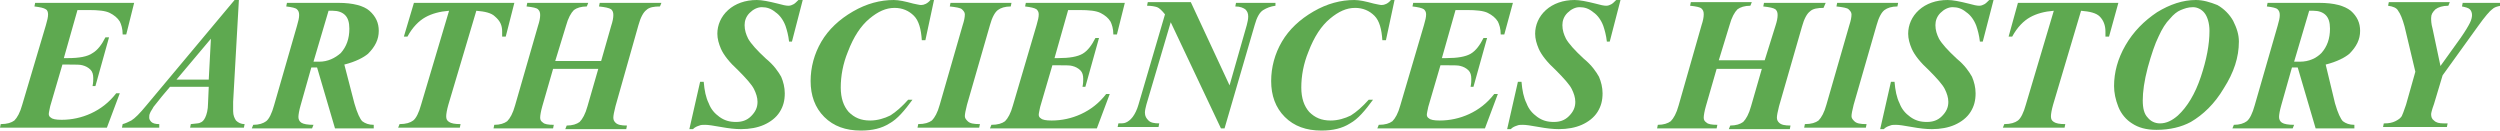
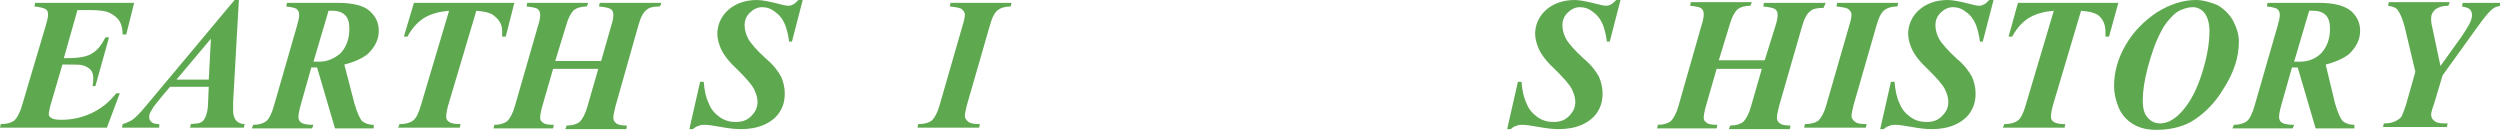
<svg xmlns="http://www.w3.org/2000/svg" version="1.1" id="Layer_1" x="0px" y="0px" viewBox="0 0 348.5 18.2" style="enable-background:new 0 0 348.5 18.2;" xml:space="preserve">
  <style type="text/css">
	.st0{fill:#5EA950;}
</style>
  <g>
    <path class="st0" d="M18.7,0.4H4.9L4.8,0.9c0.8,0.1,1.3,0.2,1.6,0.4C6.6,1.4,6.7,1.7,6.7,2c0,0.4-0.1,0.8-0.3,1.5L3.1,14.6   c-0.3,1.1-0.7,1.8-1.1,2.2c-0.4,0.3-1,0.5-1.9,0.5L0,17.8h14.9l1.8-4.8h-0.5c-1,1.3-2.2,2.2-3.5,2.8c-1.3,0.6-2.7,0.9-4.1,0.9   c-0.8,0-1.3-0.1-1.5-0.3c-0.2-0.1-0.3-0.3-0.3-0.5c0-0.2,0.1-0.6,0.2-1.1l1.7-5.8h1c0.9,0,1.5,0,1.8,0.1c0.4,0.1,0.8,0.3,1.1,0.6   c0.3,0.3,0.4,0.7,0.4,1.2c0,0.3,0,0.6-0.1,1.1h0.4l1.9-6.8h-0.5c-0.5,1-1.1,1.8-1.8,2.2C12.2,7.9,11,8.1,9.5,8.1H8.9l1.9-6.7h1.6   c1.3,0,2.3,0.1,2.9,0.4c0.6,0.3,1.1,0.7,1.4,1.2c0.2,0.4,0.4,1,0.4,1.8h0.5L18.7,0.4 M44.5,8.6c-0.2,0-0.5,0-0.8,0l2.1-7.1   c0.2,0,0.4,0,0.6,0c0.7,0,1.3,0.2,1.7,0.6c0.4,0.4,0.6,1,0.6,1.9c0,1.4-0.4,2.5-1.2,3.4C46.7,8.1,45.7,8.6,44.5,8.6 M47.2,0.4H40   l-0.1,0.5c0.8,0.1,1.3,0.2,1.5,0.4c0.2,0.2,0.3,0.4,0.3,0.8c0,0.4-0.1,0.8-0.3,1.5l-3.2,11.1c-0.3,1.1-0.7,1.9-1.1,2.2   c-0.4,0.3-1,0.5-1.8,0.5l-0.2,0.5h8.4l0.2-0.5c-0.8,0-1.4-0.1-1.7-0.3c-0.3-0.2-0.4-0.5-0.4-0.8c0-0.3,0.1-0.9,0.3-1.6l1.5-5.3   c0.2,0,0.3,0,0.4,0l0.4,0l2.5,8.5h5.4v-0.5c-0.7,0-1.2-0.2-1.6-0.5c-0.3-0.3-0.7-1.1-1.1-2.5L48,9c1.6-0.4,2.7-1,3.3-1.5   c1-1,1.5-2,1.5-3.2c0-1.1-0.4-2-1.3-2.8C50.7,0.8,49.2,0.4,47.2,0.4 M71.7,0.4h-14l-1.4,4.7h0.5c0.7-1.3,1.6-2.2,2.5-2.7   c0.9-0.5,2-0.8,3.3-0.9l-3.9,13.1c-0.3,1.1-0.7,1.9-1.1,2.2c-0.4,0.3-1,0.5-1.9,0.5l-0.2,0.5h8.6l0.1-0.5c-0.8,0-1.3-0.1-1.6-0.3   c-0.3-0.2-0.4-0.4-0.4-0.8c0-0.3,0.1-0.9,0.3-1.6l3.9-13.1c1.2,0.1,2.1,0.3,2.6,0.8C69.7,2.9,70,3.5,70,4.4c0,0.2,0,0.4,0,0.7h0.5   L71.7,0.4 M92.2,0.4h-8.6l-0.1,0.5c0.9,0.1,1.4,0.2,1.7,0.4c0.2,0.2,0.3,0.4,0.3,0.8c0,0.4-0.1,0.9-0.3,1.5l-1.4,4.9h-6.4l1.5-4.9   c0.3-1.1,0.7-1.8,1.1-2.2c0.4-0.3,1-0.5,1.8-0.5l0.2-0.5h-8.5l-0.1,0.5c0.9,0.1,1.4,0.2,1.6,0.4c0.2,0.2,0.3,0.4,0.3,0.8   c0,0.4-0.1,0.9-0.3,1.5l-3.2,11.1c-0.3,1.1-0.7,1.8-1.1,2.2c-0.4,0.3-1,0.5-1.8,0.5l-0.1,0.5h8.3l0.1-0.5c-0.8,0-1.3-0.1-1.5-0.3   c-0.3-0.2-0.4-0.4-0.4-0.7c0-0.3,0.1-0.9,0.3-1.6l1.5-5.2h6.3l-1.5,5.2c-0.3,1.1-0.7,1.8-1.1,2.2c-0.4,0.3-1,0.5-1.8,0.5l-0.2,0.5   h8.5l0.1-0.5c-0.8,0-1.3-0.1-1.6-0.4c-0.2-0.2-0.3-0.4-0.3-0.7c0-0.3,0.1-0.8,0.3-1.6L89,3.5c0.3-1.1,0.7-1.8,1.1-2.1   c0.4-0.4,1.1-0.5,1.9-0.5L92.2,0.4 M24.6,11.1l4.8-5.7l-0.3,5.7H24.6 M33.3,0h-0.6L20.4,14.7c-0.9,1.1-1.6,1.8-2.1,2.1   c-0.4,0.2-0.8,0.4-1.2,0.5L17,17.8h5.2v-0.5c-0.5,0-0.9-0.1-1.1-0.3c-0.2-0.2-0.3-0.4-0.3-0.6c0-0.2,0-0.4,0.1-0.6   c0.1-0.3,0.3-0.5,0.5-0.9l1.2-1.5l1.1-1.3h5.4L29,14.4c0,0.9-0.2,1.6-0.4,2c-0.2,0.4-0.4,0.6-0.7,0.7c-0.1,0.1-0.5,0.1-1.3,0.2   l-0.1,0.5h7.5l0.1-0.5c-0.5,0-0.9-0.2-1.2-0.5c-0.2-0.3-0.4-0.7-0.4-1.3c0-0.2,0-0.6,0-1.3L33.3,0" />
    <path class="st0" d="M111.9,0h-0.6c-0.3,0.3-0.5,0.5-0.7,0.6c-0.2,0.1-0.4,0.2-0.7,0.2c-0.3,0-0.8-0.1-1.5-0.3   c-1.2-0.3-2.2-0.5-2.9-0.5c-1.6,0-3,0.5-4,1.4c-1,0.9-1.5,2.1-1.5,3.3c0,0.7,0.2,1.4,0.5,2.1c0.4,0.9,1.2,1.9,2.4,3   c1.1,1.1,1.9,2,2.2,2.6c0.3,0.6,0.5,1.2,0.5,1.8c0,0.8-0.3,1.4-0.9,2c-0.6,0.6-1.3,0.8-2.1,0.8c-0.9,0-1.6-0.2-2.3-0.7   c-0.7-0.5-1.2-1.1-1.5-1.9c-0.4-0.8-0.6-1.8-0.7-3h-0.5l-1.5,6.6h0.5c0.3-0.3,0.6-0.4,0.9-0.5c0.2-0.1,0.5-0.1,0.8-0.1   c0.4,0,1.1,0.1,2.2,0.3c1.1,0.2,2,0.3,2.8,0.3c1.2,0,2.3-0.2,3.2-0.6c0.9-0.4,1.7-1,2.2-1.8c0.5-0.8,0.7-1.6,0.7-2.6   c0-0.8-0.2-1.6-0.5-2.3c-0.4-0.7-1-1.6-2.1-2.5c-1.3-1.2-2.1-2.1-2.5-2.8c-0.3-0.6-0.5-1.2-0.5-1.9c0-0.6,0.2-1.2,0.7-1.7   c0.5-0.5,1.1-0.8,1.7-0.8c0.7,0,1.3,0.2,1.9,0.7c0.6,0.4,1.1,1.1,1.4,1.9c0.2,0.6,0.4,1.3,0.5,2.2h0.4L111.9,0" />
-     <path class="st0" d="M130.2,0h-0.5c-0.4,0.5-0.9,0.7-1.3,0.7c-0.2,0-0.6-0.1-1.1-0.2c-1.1-0.3-2-0.5-2.7-0.5   c-1.9,0-3.8,0.5-5.7,1.6c-1.9,1.1-3.4,2.5-4.4,4.2c-1,1.7-1.5,3.6-1.5,5.5c0,2,0.6,3.7,1.9,5c1.3,1.3,3,1.9,5.1,1.9   c1.6,0,2.9-0.3,4-1c1.1-0.6,2.1-1.8,3.2-3.3h-0.6c-0.9,1-1.7,1.7-2.5,2.2c-0.8,0.4-1.8,0.7-2.8,0.7c-1.3,0-2.2-0.4-3-1.2   c-0.7-0.8-1.1-1.9-1.1-3.4c0-1.6,0.3-3.3,1-5c0.8-2.1,1.8-3.6,3-4.6c1.2-1,2.3-1.5,3.5-1.5c1.1,0,2,0.4,2.7,1.1   c0.7,0.7,1,1.9,1.1,3.4h0.5L130.2,0" />
    <path class="st0" d="M141,0.4h-8.5l-0.1,0.5c0.9,0.1,1.5,0.2,1.7,0.4c0.2,0.2,0.4,0.4,0.4,0.7c0,0.4-0.1,0.9-0.3,1.5L131,14.6   c-0.3,1.1-0.7,1.8-1.1,2.2c-0.4,0.3-1,0.5-1.9,0.5l-0.1,0.5h8.6l0.1-0.5c-0.9,0-1.4-0.1-1.7-0.4c-0.2-0.2-0.4-0.4-0.4-0.7   c0-0.3,0.1-0.8,0.3-1.6L138,3.5c0.3-1.1,0.7-1.8,1.1-2.1c0.4-0.3,1-0.5,1.8-0.5L141,0.4" />
-     <path class="st0" d="M156.8,0.4H143l-0.1,0.5c0.8,0.1,1.3,0.2,1.6,0.4c0.2,0.2,0.3,0.4,0.3,0.7c0,0.4-0.1,0.8-0.3,1.5l-3.3,11.2   c-0.3,1.1-0.7,1.8-1.1,2.2c-0.4,0.3-1,0.5-1.9,0.5l-0.2,0.5h14.9l1.8-4.8h-0.5c-1,1.3-2.2,2.2-3.5,2.8c-1.3,0.6-2.7,0.9-4.1,0.9   c-0.8,0-1.3-0.1-1.5-0.3c-0.2-0.1-0.3-0.3-0.3-0.5c0-0.2,0.1-0.6,0.2-1.1l1.7-5.8h1c0.9,0,1.5,0,1.8,0.1c0.4,0.1,0.8,0.3,1.1,0.6   c0.3,0.3,0.4,0.7,0.4,1.2c0,0.3,0,0.6-0.1,1.1h0.4l1.9-6.8h-0.5c-0.5,1-1.1,1.8-1.8,2.2c-0.7,0.4-1.8,0.6-3.4,0.6H147l1.9-6.7h1.6   c1.3,0,2.3,0.1,2.9,0.4c0.6,0.3,1.1,0.7,1.4,1.2c0.2,0.4,0.4,1,0.4,1.8h0.5L156.8,0.4" />
-     <path class="st0" d="M177.8,0.4h-5.5l-0.1,0.5c0.7,0,1.1,0.2,1.4,0.4c0.3,0.3,0.4,0.6,0.4,1c0,0.4-0.1,0.8-0.2,1.2l-2.4,8.4   l-5.4-11.6H160l-0.1,0.5c0.6,0,1.1,0.1,1.4,0.2c0.3,0.1,0.7,0.5,1.1,1l-3.7,12.6c-0.2,0.7-0.5,1.3-0.8,1.7c-0.3,0.4-0.7,0.7-1,0.8   c-0.2,0.1-0.6,0.1-1,0.1l-0.1,0.5h5.7l0.1-0.5c-0.7,0-1.2-0.1-1.5-0.4c-0.3-0.3-0.5-0.6-0.5-1.1c0-0.3,0.1-0.7,0.2-1.1l3.4-11.5   l7,14.8h0.5l4.2-14.4c0.3-1.1,0.7-1.8,1.2-2.1c0.5-0.3,1-0.5,1.7-0.6L177.8,0.4" />
-     <path class="st0" d="M210.9,0.4H197l-0.1,0.5c0.8,0.1,1.3,0.2,1.6,0.4c0.2,0.2,0.3,0.4,0.3,0.7c0,0.4-0.1,0.8-0.3,1.5l-3.3,11.2   c-0.3,1.1-0.7,1.8-1.1,2.2c-0.4,0.3-1,0.5-1.9,0.5l-0.2,0.5H207l1.8-4.8h-0.5c-1,1.3-2.2,2.2-3.5,2.8c-1.3,0.6-2.7,0.9-4.1,0.9   c-0.8,0-1.3-0.1-1.5-0.3c-0.2-0.1-0.3-0.3-0.3-0.5c0-0.2,0.1-0.6,0.2-1.1l1.7-5.8h1c0.9,0,1.5,0,1.8,0.1c0.4,0.1,0.8,0.3,1.1,0.6   c0.3,0.3,0.4,0.7,0.4,1.2c0,0.3,0,0.6-0.1,1.1h0.4l1.9-6.8h-0.5c-0.5,1-1.1,1.8-1.8,2.2c-0.7,0.4-1.8,0.6-3.4,0.6H201l1.9-6.7h1.6   c1.3,0,2.3,0.1,2.9,0.4c0.6,0.3,1.1,0.7,1.4,1.2c0.2,0.4,0.4,1,0.4,1.8h0.5L210.9,0.4 M194.4,0h-0.5c-0.4,0.5-0.9,0.7-1.3,0.7   c-0.2,0-0.6-0.1-1.1-0.2c-1.1-0.3-2-0.5-2.7-0.5c-1.9,0-3.8,0.5-5.7,1.6c-1.9,1.1-3.4,2.5-4.4,4.2c-1,1.7-1.5,3.6-1.5,5.5   c0,2,0.6,3.7,1.9,5c1.3,1.3,3,1.9,5.1,1.9c1.6,0,2.9-0.3,4-1c1.1-0.6,2.1-1.8,3.2-3.3h-0.6c-0.9,1-1.7,1.7-2.5,2.2   c-0.8,0.4-1.8,0.7-2.8,0.7c-1.3,0-2.2-0.4-3-1.2c-0.7-0.8-1.1-1.9-1.1-3.4c0-1.6,0.3-3.3,1-5c0.8-2.1,1.8-3.6,3-4.6   c1.2-1,2.3-1.5,3.5-1.5c1.1,0,2,0.4,2.7,1.1c0.7,0.7,1,1.9,1.1,3.4h0.5L194.4,0" />
    <path class="st0" d="M225.9,0h-0.6c-0.3,0.3-0.5,0.5-0.7,0.6c-0.2,0.1-0.4,0.2-0.7,0.2c-0.3,0-0.8-0.1-1.5-0.3   c-1.2-0.3-2.2-0.5-2.9-0.5c-1.6,0-3,0.5-4,1.4c-1,0.9-1.5,2.1-1.5,3.3c0,0.7,0.2,1.4,0.5,2.1c0.4,0.9,1.2,1.9,2.4,3   c1.1,1.1,1.9,2,2.2,2.6c0.3,0.6,0.5,1.2,0.5,1.8c0,0.8-0.3,1.4-0.9,2c-0.6,0.6-1.3,0.8-2.1,0.8c-0.9,0-1.6-0.2-2.3-0.7   c-0.7-0.5-1.2-1.1-1.5-1.9c-0.4-0.8-0.6-1.8-0.7-3h-0.5l-1.5,6.6h0.5c0.3-0.3,0.6-0.4,0.9-0.5c0.2-0.1,0.5-0.1,0.8-0.1   c0.4,0,1.1,0.1,2.2,0.3c1.1,0.2,2,0.3,2.8,0.3c1.2,0,2.3-0.2,3.2-0.6c0.9-0.4,1.7-1,2.2-1.8c0.5-0.8,0.7-1.6,0.7-2.6   c0-0.8-0.2-1.6-0.5-2.3c-0.4-0.7-1-1.6-2.1-2.5c-1.3-1.2-2.1-2.1-2.5-2.8c-0.3-0.6-0.5-1.2-0.5-1.9c0-0.6,0.2-1.2,0.7-1.7   c0.5-0.5,1.1-0.8,1.7-0.8c0.7,0,1.3,0.2,1.9,0.7c0.6,0.4,1.1,1.1,1.4,1.9c0.2,0.6,0.4,1.3,0.5,2.2h0.4L225.9,0" />
    <path class="st0" d="M254.5,0.4h-8.6l-0.1,0.5c0.9,0.1,1.4,0.2,1.7,0.4c0.2,0.2,0.3,0.4,0.3,0.8c0,0.4-0.1,0.9-0.3,1.5L246,8.4   h-6.4l1.5-4.9c0.3-1.1,0.7-1.8,1.1-2.2c0.4-0.3,1-0.5,1.8-0.5l0.2-0.5h-8.5l-0.1,0.5c0.9,0.1,1.4,0.2,1.6,0.4   c0.2,0.2,0.3,0.4,0.3,0.8c0,0.4-0.1,0.9-0.3,1.5L234,14.7c-0.3,1.1-0.7,1.8-1.1,2.2c-0.4,0.3-1,0.5-1.8,0.5l-0.1,0.5h8.3l0.1-0.5   c-0.8,0-1.3-0.1-1.5-0.3c-0.3-0.2-0.4-0.4-0.4-0.7c0-0.3,0.1-0.9,0.3-1.6l1.5-5.2h6.3l-1.5,5.2c-0.3,1.1-0.7,1.8-1.1,2.2   c-0.4,0.3-1,0.5-1.8,0.5l-0.2,0.5h8.5l0.1-0.5c-0.8,0-1.3-0.1-1.6-0.4c-0.2-0.2-0.3-0.4-0.3-0.7c0-0.3,0.1-0.8,0.3-1.6l3.2-11.1   c0.3-1.1,0.7-1.8,1.1-2.1c0.4-0.4,1.1-0.5,1.9-0.5L254.5,0.4" />
    <path class="st0" d="M264.6,0.4h-8.5L256,0.9c0.9,0.1,1.5,0.2,1.7,0.4c0.2,0.2,0.4,0.4,0.4,0.7c0,0.4-0.1,0.9-0.3,1.5l-3.2,11.1   c-0.3,1.1-0.7,1.8-1.1,2.2c-0.4,0.3-1,0.5-1.9,0.5l-0.1,0.5h8.6l0.1-0.5c-0.9,0-1.4-0.1-1.7-0.4c-0.2-0.2-0.4-0.4-0.4-0.7   c0-0.3,0.1-0.8,0.3-1.6l3.2-11.1c0.3-1.1,0.7-1.8,1.1-2.1c0.4-0.3,1-0.5,1.8-0.5L264.6,0.4 M295.3,0.4h-14L280,5.1h0.5   c0.7-1.3,1.6-2.2,2.5-2.7c0.9-0.5,2-0.8,3.3-0.9l-3.9,13.1c-0.3,1.1-0.7,1.9-1.1,2.2c-0.4,0.3-1,0.5-1.9,0.5l-0.2,0.5h8.6l0.1-0.5   c-0.8,0-1.3-0.1-1.6-0.3c-0.3-0.2-0.4-0.4-0.4-0.8c0-0.3,0.1-0.9,0.3-1.6l3.9-13.1c1.2,0.1,2.1,0.3,2.6,0.8   c0.5,0.5,0.8,1.2,0.8,2.1c0,0.2,0,0.4,0,0.7h0.5L295.3,0.4 M277.9,0h-0.6c-0.3,0.3-0.5,0.5-0.7,0.6c-0.2,0.1-0.4,0.2-0.7,0.2   c-0.3,0-0.8-0.1-1.5-0.3c-1.2-0.3-2.2-0.5-2.9-0.5c-1.6,0-3,0.5-4,1.4c-1,0.9-1.5,2.1-1.5,3.3c0,0.7,0.2,1.4,0.5,2.1   c0.4,0.9,1.2,1.9,2.4,3c1.1,1.1,1.9,2,2.2,2.6c0.3,0.6,0.5,1.2,0.5,1.8c0,0.8-0.3,1.4-0.9,2c-0.6,0.6-1.3,0.8-2.1,0.8   c-0.9,0-1.6-0.2-2.3-0.7c-0.7-0.5-1.2-1.1-1.5-1.9c-0.4-0.8-0.6-1.8-0.7-3h-0.5l-1.5,6.6h0.5c0.3-0.3,0.6-0.4,0.9-0.5   c0.2-0.1,0.5-0.1,0.8-0.1c0.4,0,1.1,0.1,2.2,0.3c1.1,0.2,2,0.3,2.8,0.3c1.2,0,2.3-0.2,3.2-0.6c0.9-0.4,1.7-1,2.2-1.8   c0.5-0.8,0.7-1.6,0.7-2.6c0-0.8-0.2-1.6-0.5-2.3c-0.4-0.7-1-1.6-2.1-2.5c-1.3-1.2-2.1-2.1-2.5-2.8c-0.3-0.6-0.5-1.2-0.5-1.9   c0-0.6,0.2-1.2,0.7-1.7c0.5-0.5,1.1-0.8,1.7-0.8c0.7,0,1.3,0.2,1.9,0.7c0.6,0.4,1.1,1.1,1.4,1.9c0.2,0.6,0.4,1.3,0.5,2.2h0.4   L277.9,0 M301.1,17.2c-0.7,0-1.3-0.3-1.7-0.8c-0.5-0.5-0.7-1.3-0.7-2.4c0-1.2,0.2-2.7,0.7-4.6c0.5-1.8,1-3.3,1.5-4.3   c0.5-1.1,1-1.9,1.6-2.5c0.5-0.6,1-1,1.5-1.2c0.5-0.2,1-0.4,1.7-0.4c0.6,0,1.2,0.3,1.6,0.8c0.4,0.5,0.7,1.4,0.7,2.5   c0,1.9-0.4,4-1.2,6.4c-0.8,2.4-1.9,4.2-3.2,5.4C302.8,16.8,302,17.2,301.1,17.2 M306.1,0c-1.8,0-3.6,0.6-5.4,1.7   c-1.8,1.2-3.3,2.7-4.4,4.6c-1.1,1.9-1.6,3.8-1.6,5.7c0,0.9,0.2,1.9,0.6,2.9c0.4,1,1.1,1.8,1.9,2.3c0.9,0.6,2,0.9,3.4,0.9   c1.9,0,3.5-0.4,4.8-1.1c1.7-1,3.3-2.5,4.6-4.7c1.4-2.2,2.1-4.3,2.1-6.5c0-1-0.3-1.9-0.8-2.9c-0.5-0.9-1.3-1.7-2.2-2.2   C308.1,0.3,307.1,0,306.1,0" />
    <path class="st0" d="M320.6,8.6c-0.2,0-0.5,0-0.8,0l2.1-7.1c0.2,0,0.4,0,0.6,0c0.7,0,1.3,0.2,1.7,0.6c0.4,0.4,0.6,1,0.6,1.9   c0,1.4-0.4,2.5-1.2,3.4C322.9,8.1,321.9,8.6,320.6,8.6 M323.3,0.4h-7.2L316,0.9c0.8,0.1,1.3,0.2,1.5,0.4c0.2,0.2,0.3,0.4,0.3,0.8   c0,0.4-0.1,0.8-0.3,1.5l-3.2,11.1c-0.3,1.1-0.7,1.9-1.1,2.2c-0.4,0.3-1,0.5-1.8,0.5l-0.2,0.5h8.4l0.2-0.5c-0.8,0-1.4-0.1-1.7-0.3   c-0.3-0.2-0.4-0.5-0.4-0.8c0-0.3,0.1-0.9,0.3-1.6l1.5-5.3c0.2,0,0.3,0,0.4,0l0.4,0l2.5,8.5h5.4v-0.5c-0.7,0-1.2-0.2-1.6-0.5   c-0.3-0.3-0.7-1.1-1.1-2.5L324.2,9c1.6-0.4,2.7-1,3.3-1.5c1-1,1.5-2,1.5-3.2c0-1.1-0.4-2-1.3-2.8C326.8,0.8,325.4,0.4,323.3,0.4" />
    <path class="st0" d="M348.5,0.4h-5.2l-0.1,0.5c0.5,0.1,0.9,0.2,1.1,0.4c0.2,0.2,0.3,0.5,0.3,0.8c0,0.3-0.1,0.7-0.3,1.1   c-0.2,0.4-0.6,1.1-1.3,2.1l-2.8,3.9L339.1,4c-0.2-0.7-0.2-1.2-0.2-1.5c0-0.5,0.2-0.8,0.6-1.2c0.4-0.3,1-0.5,1.8-0.5l0.2-0.5H333   l-0.1,0.5c0.7,0.1,1.2,0.3,1.4,0.7c0.3,0.4,0.6,1.1,0.9,2.2l1.5,6.3l-1.3,4.6c-0.3,0.9-0.5,1.4-0.6,1.6c-0.2,0.3-0.5,0.5-0.9,0.7   c-0.4,0.2-0.9,0.3-1.5,0.3c0,0-0.1,0-0.1,0l-0.1,0.5h8.9l0.1-0.5h-0.5c-0.7,0-1.1-0.1-1.4-0.4c-0.3-0.2-0.4-0.5-0.4-0.9   c0-0.1,0.1-0.6,0.4-1.4l1.2-4l4.9-6.8c1-1.4,1.7-2.2,2-2.4c0.3-0.3,0.7-0.4,1.2-0.5V0.4" />
  </g>
</svg>